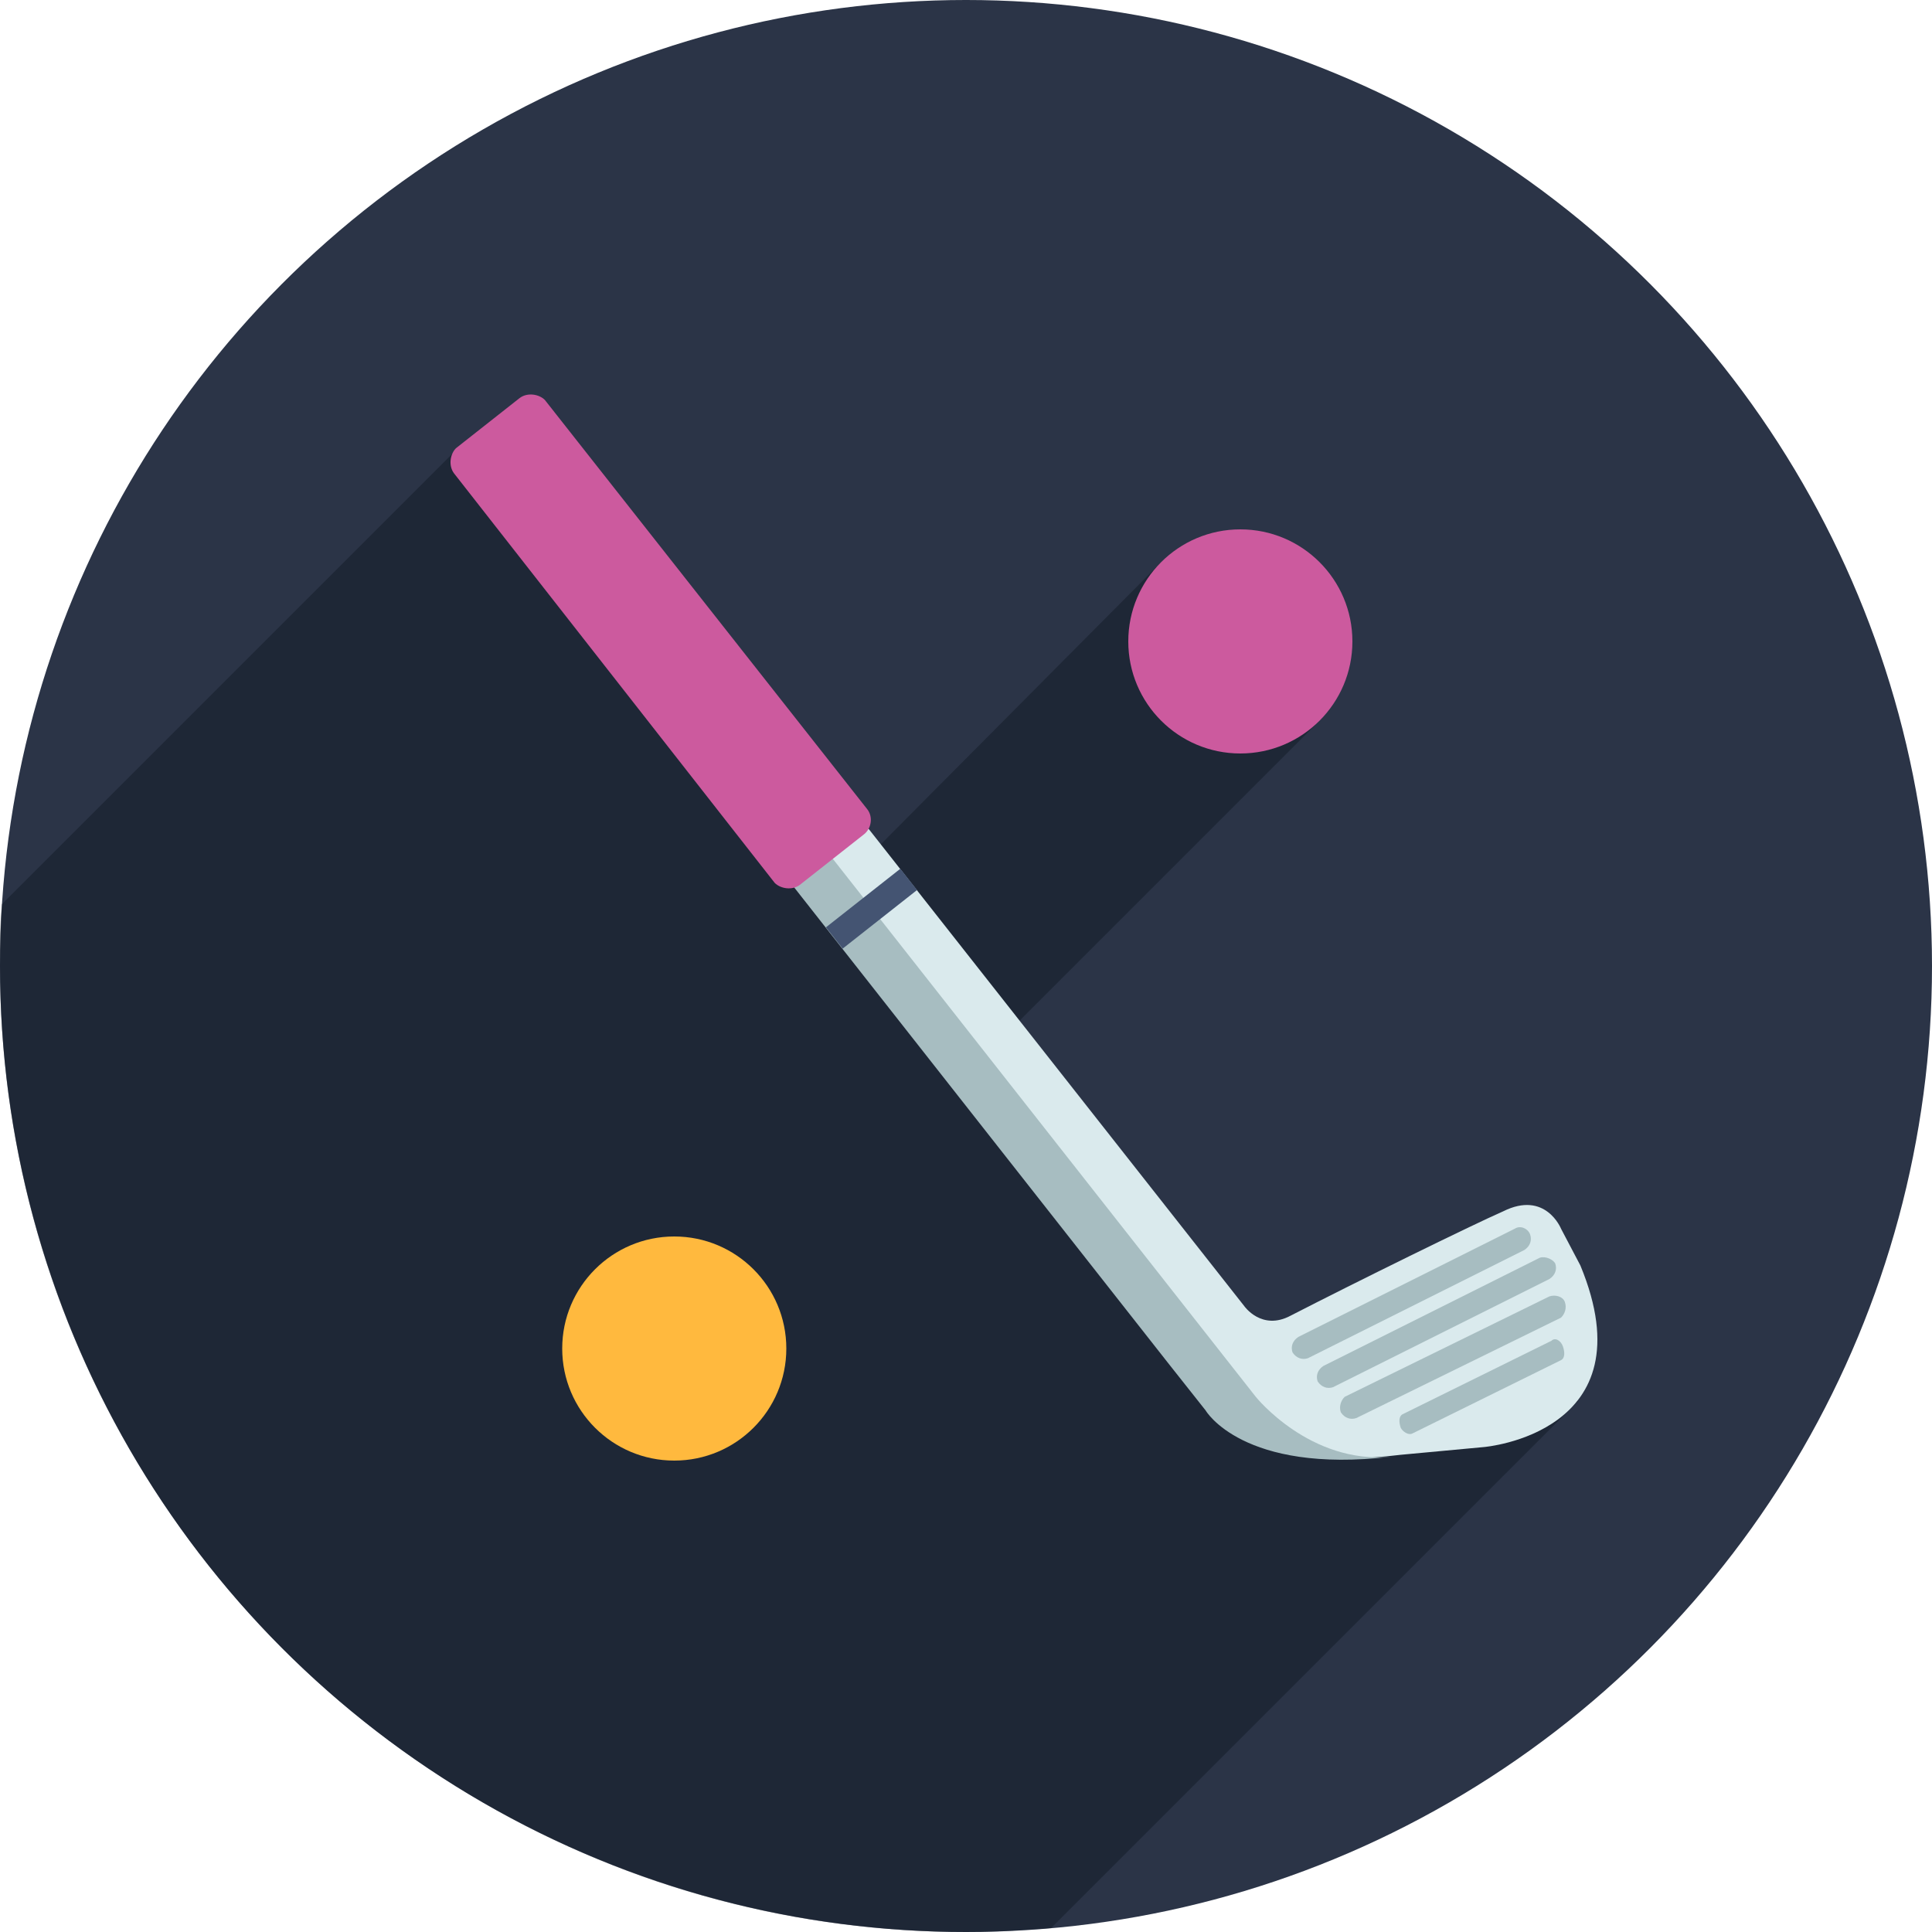
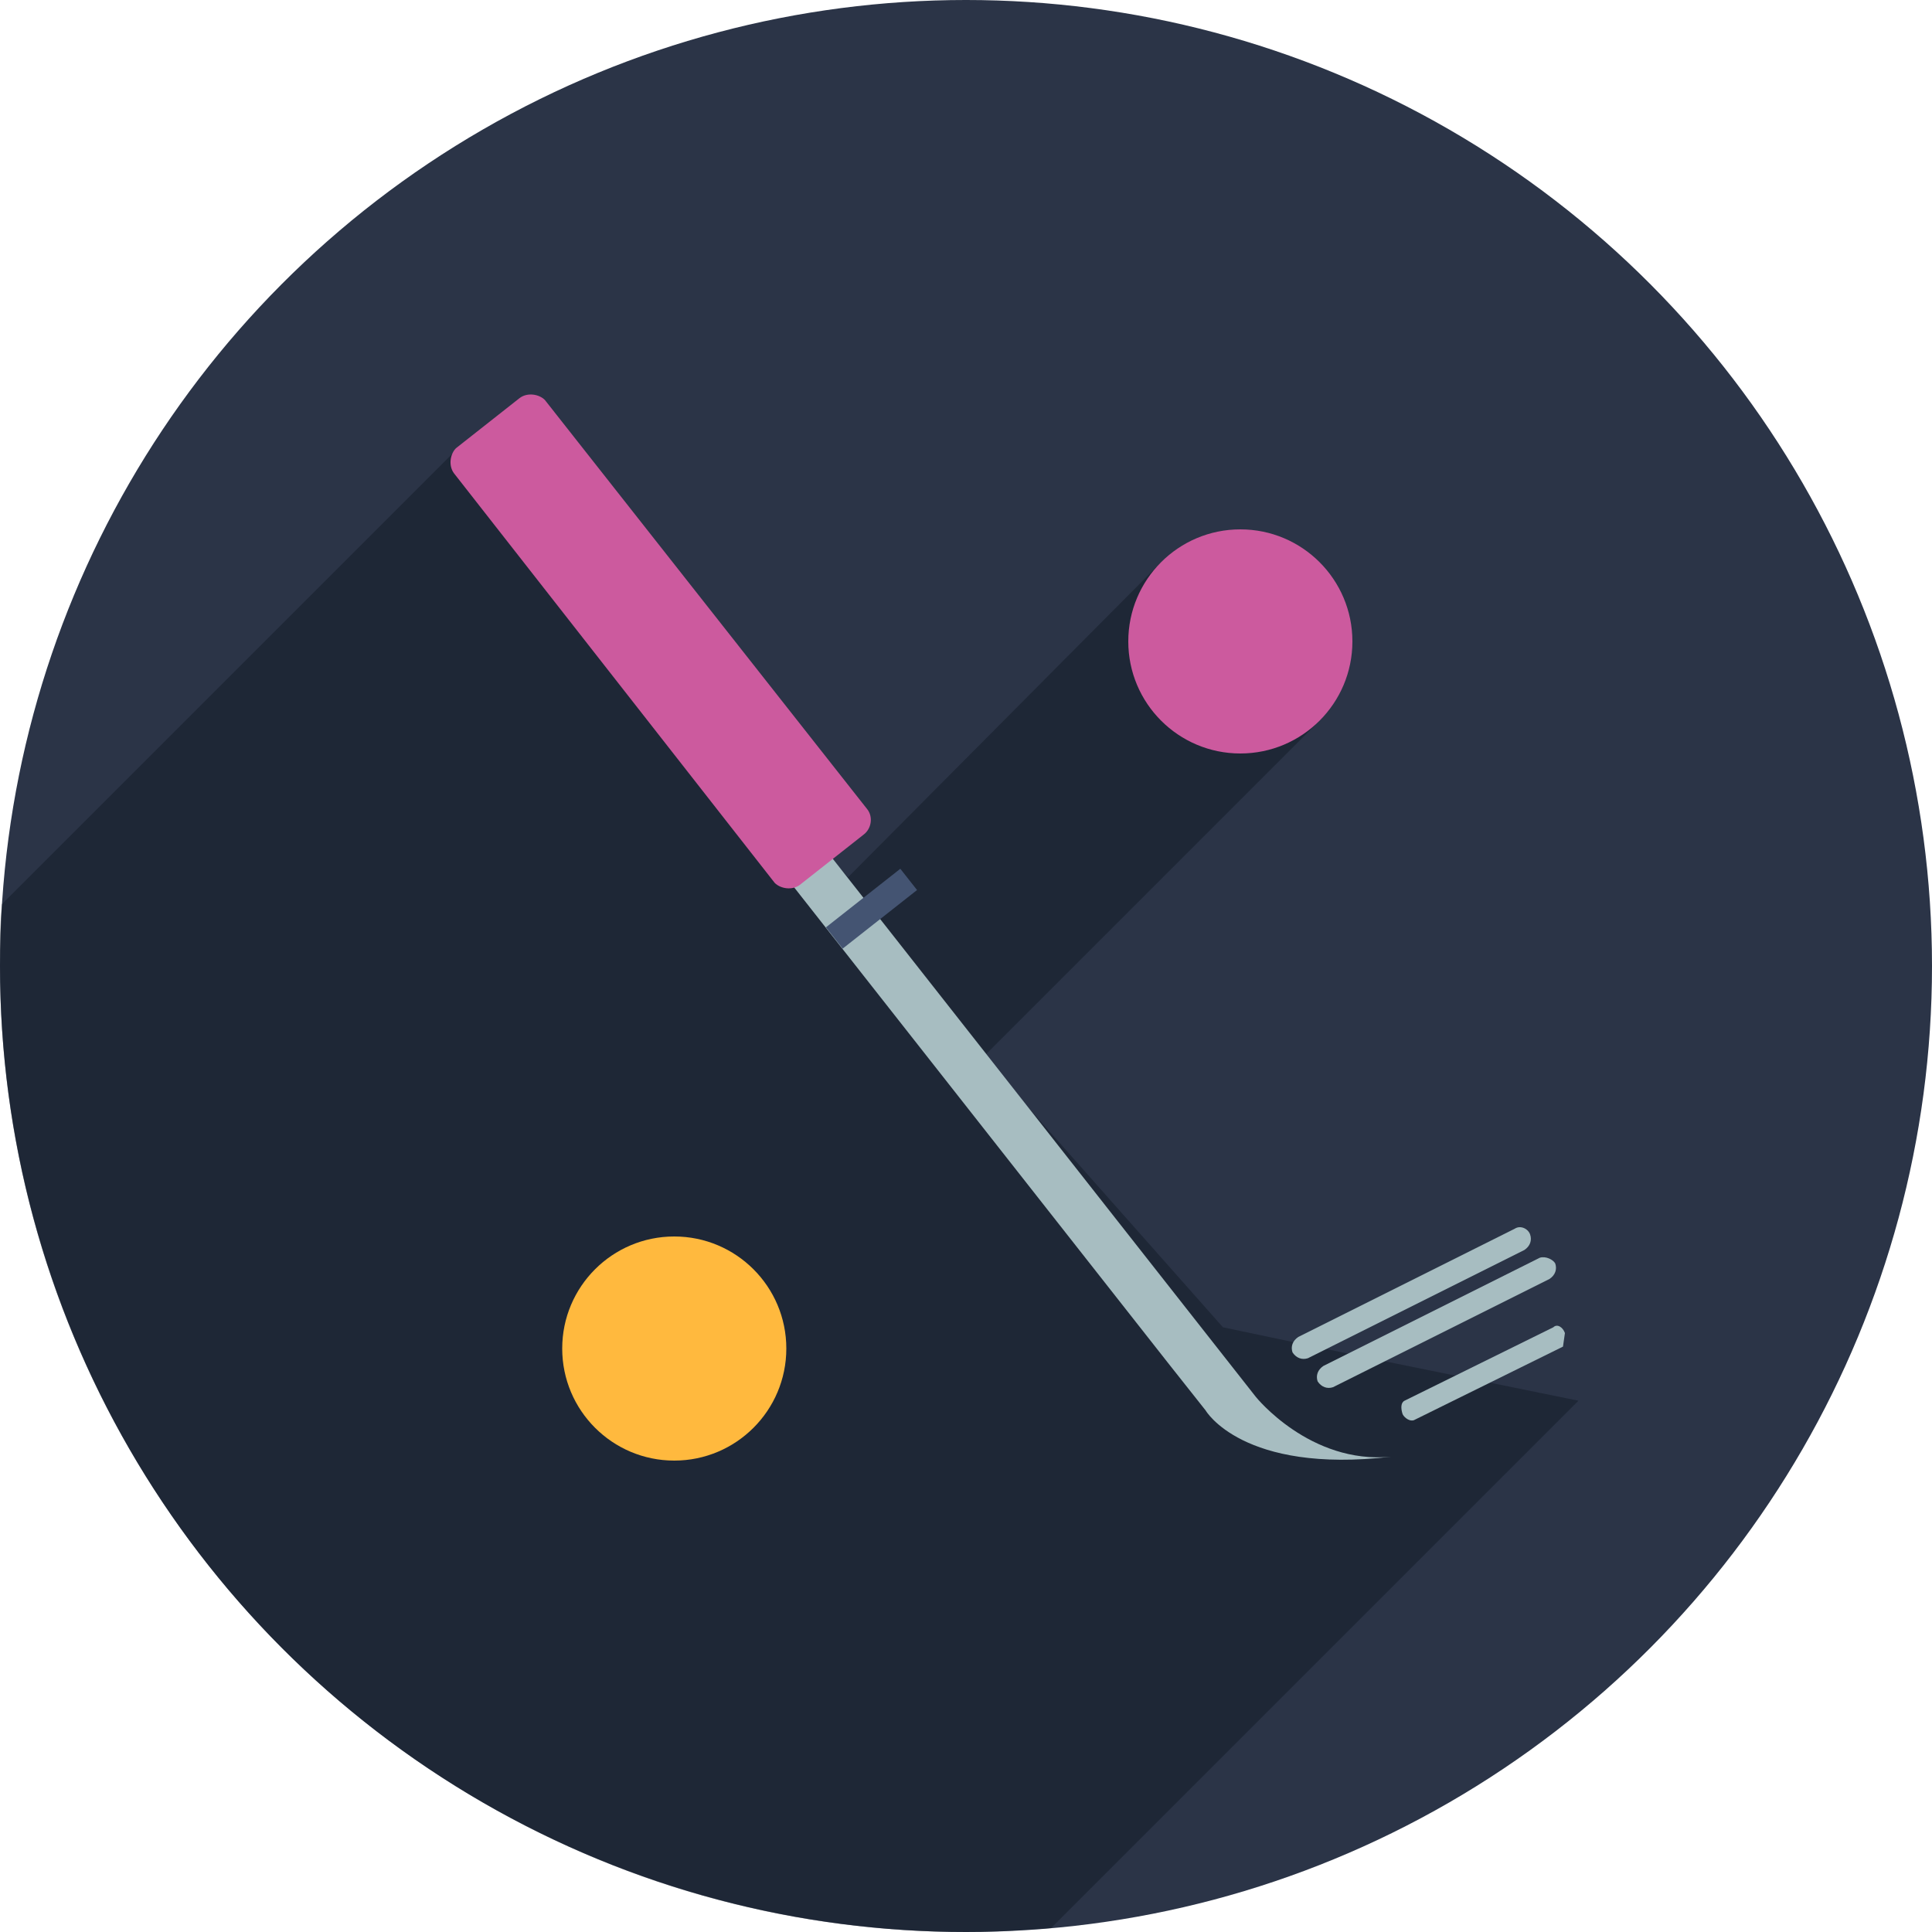
<svg xmlns="http://www.w3.org/2000/svg" viewBox="0 0 100 100" enable-background="new 0 0 100 100">
  <circle cx="50" cy="50" r="50" fill="#2b3447" />
  <path d="m63.3 68.7l-12.4-14 17.2-17.2-8-8.4-16.2 16.3-7.3-7.6-12.9-14.6-23.6 23.6c-.1 1-.1 2.1-.1 3.2 0 27.6 22.4 50 50 50 1.5 0 2.9-.1 4.4-.2l27.3-27.3-10.8-2.2-7.6-1.6" opacity=".5" fill="#131a26" />
-   <path d="m80.8 63.6l1 1.9c3.6 8.7-5 9.4-5 9.4l-4.3.4c-8.1 1-10-2.4-10-2.4l-1.9-2.4-36.7-46.4 3.9-3 36.6 46.5c0 0 .9 1.3 2.4.5 3.3-1.7 9.4-4.7 11-5.4 2.2-1.1 3 .9 3 .9" fill="#daeaed" />
  <g fill="#a7bdc1">
    <path d="m62.4 73l-1.9-2.4-21.7-27.6 3.4.3 22.8 29c0 0 2.8 3.5 7 3.1-7.7.9-9.6-2.4-9.6-2.4" />
    <path d="m79.2 63.9c.1.3 0 .6-.3.8l-11.2 5.6c-.3.1-.6 0-.8-.3-.1-.3 0-.6.3-.8l11.2-5.6c.3-.2.7 0 .8.3" />
  </g>
  <path d="m44.7 43.2l-3.3 2.6c-.4.3-1 .2-1.3-.1l-16.6-21.2c-.3-.4-.2-1 .1-1.3l3.3-2.6c.4-.3 1-.2 1.3.1l16.7 21.2c.3.4.2 1-.2 1.3" fill="#cc5a9e" />
  <g fill="#a7bdc1">
    <path d="m80.5 65.4c.1.3 0 .6-.3.8l-11.2 5.6c-.3.1-.6 0-.8-.3-.1-.3 0-.6.3-.8l11.2-5.6c.3-.1.7.1.8.3" />
-     <path d="m81 67.4c.1.3 0 .6-.2.8l-10.6 5.2c-.3.1-.6 0-.8-.3-.1-.3 0-.6.2-.8l10.6-5.2c.3-.1.7 0 .8.3" />
-     <path d="m80.9 69.7c.1.3.1.6-.1.7l-7.7 3.8c-.2.1-.5-.1-.6-.3-.1-.3-.1-.6.1-.7l7.7-3.8c.2-.2.5 0 .6.3" />
+     <path d="m80.9 69.7l-7.7 3.8c-.2.1-.5-.1-.6-.3-.1-.3-.1-.6.1-.7l7.7-3.8c.2-.2.5 0 .6.3" />
  </g>
  <path transform="matrix(-.786.619-.619-.786 109.61 56.09)" fill="#445472" d="m42.6 46.3h4.9v1.4h-4.9z" />
  <circle cx="34.9" cy="69.8" r="5.8" fill="#ffb93e" />
  <circle cx="64.2" cy="33.2" r="5.8" fill="#cc5a9e" />
</svg>